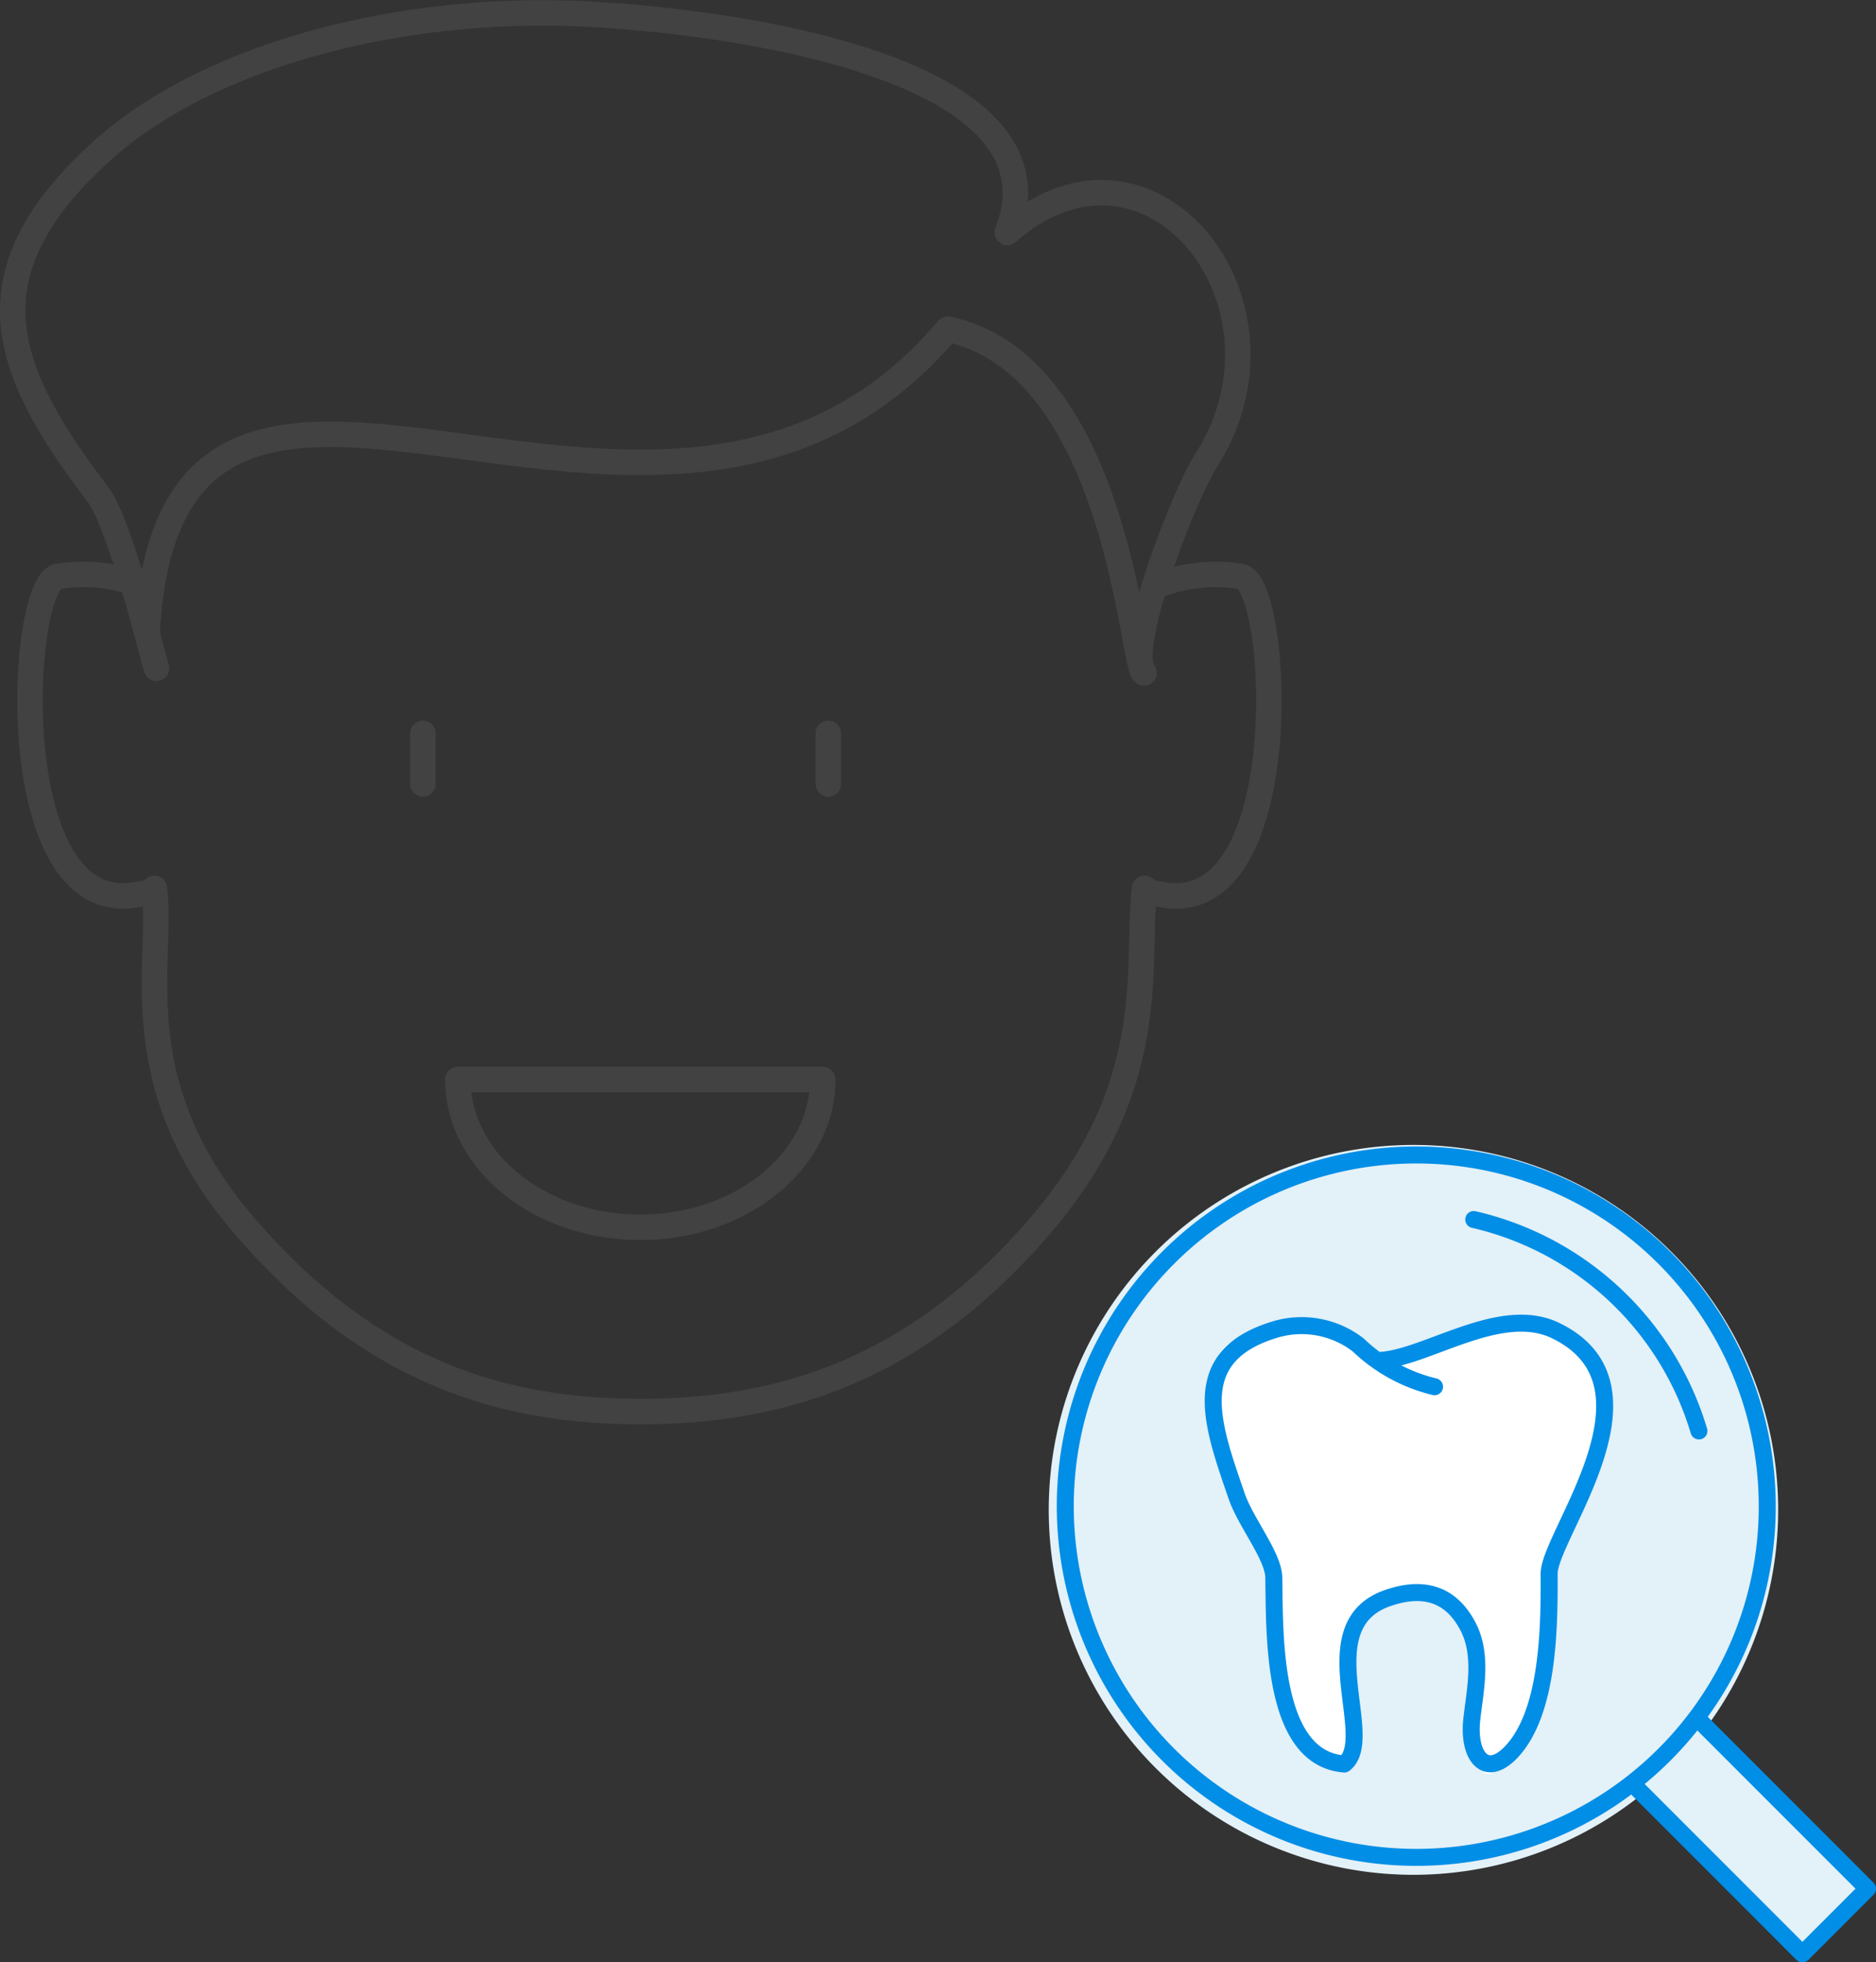
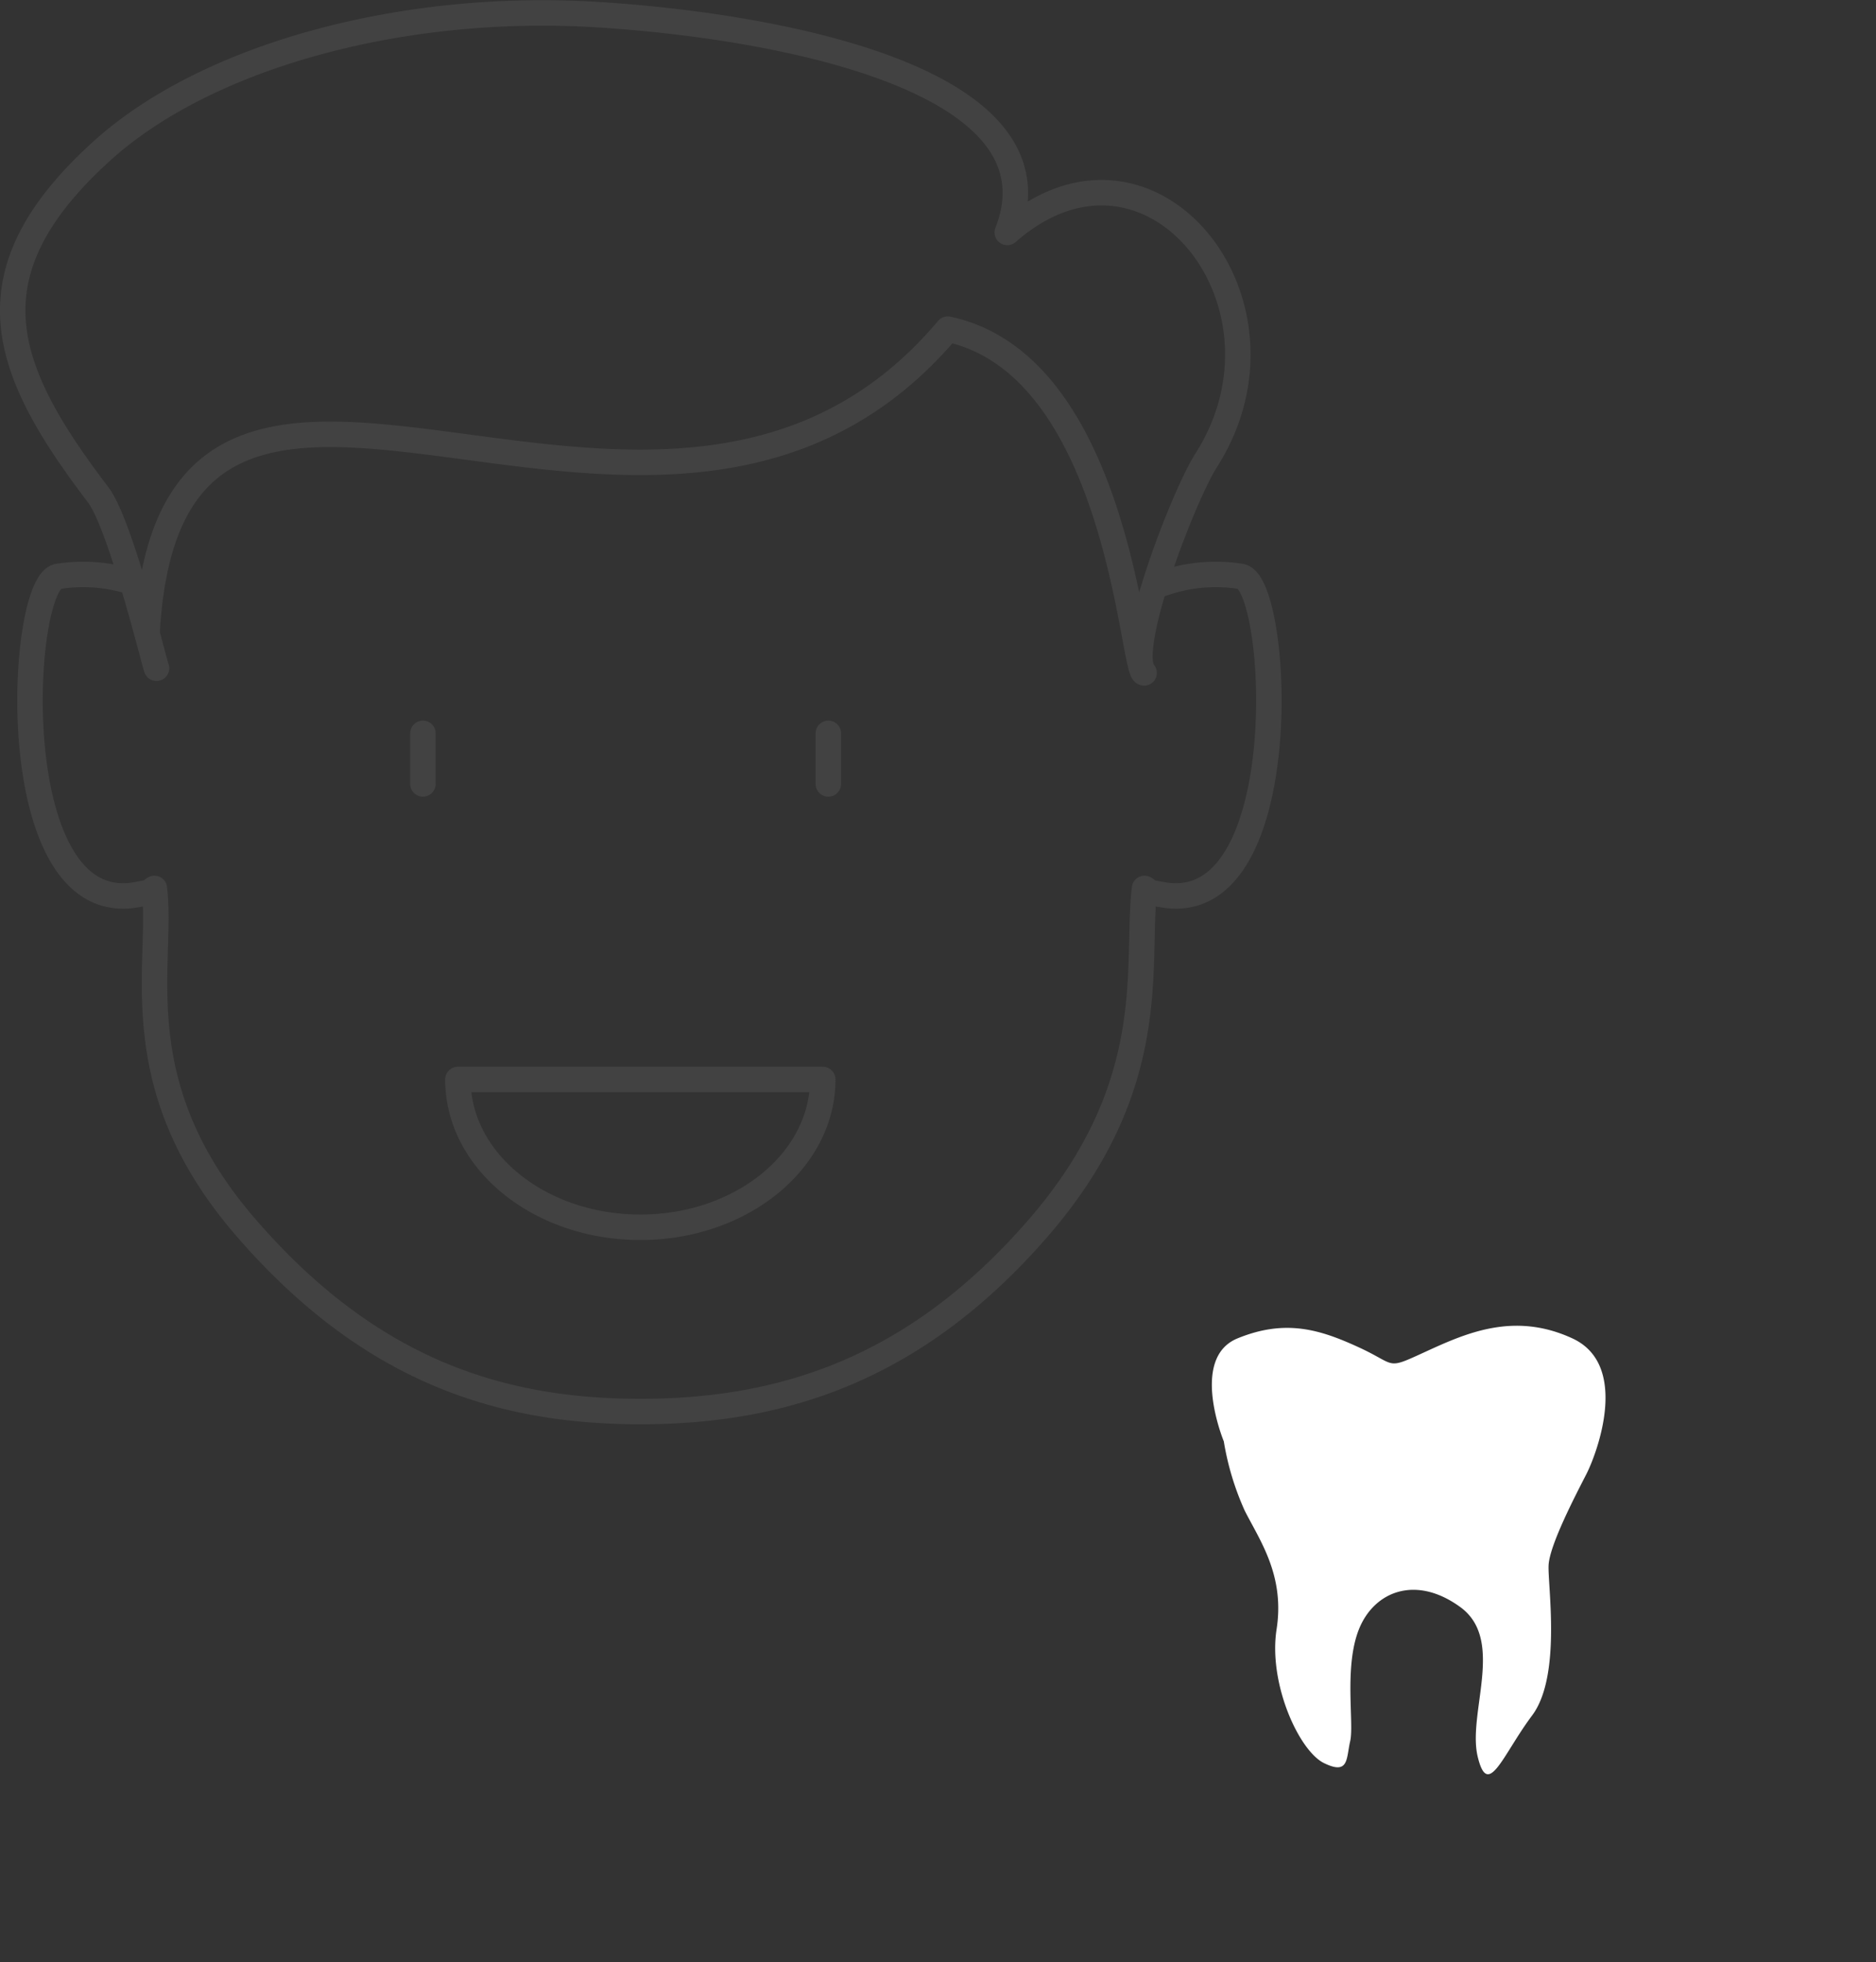
<svg xmlns="http://www.w3.org/2000/svg" width="110.509" height="115.52" viewBox="0 0 110.509 115.52">
  <rect x="0" y="0" width="110.509" height="115.52" fill="#333333" stroke="none" />
  <g id="グループ_4726" data-name="グループ 4726" transform="translate(-523.252 -1882.624)">
    <path id="パス_3898" data-name="パス 3898" d="M2737.894-758.375v2.977m23.881-2.977v2.977m-.329,17.4c0,4.8-4.811,8.7-10.746,8.7s-10.746-3.895-10.746-8.7m0,0h21.492m19.684-29.07a9.394,9.394,0,0,1,4.948-.546c2.3.4,3.292,20.1-4.583,18.744-1.454-.25-.756-.2-1.094-.375-.535,4.5,1.068,11.517-6.223,19.946s-15.187,10.849-23.479,10.849-15.957-2.42-23.248-10.849-4.842-15.447-5.376-19.946c-.338.18.361.125-1.093.375-7.877,1.356-6.887-18.347-4.582-18.744a9.391,9.391,0,0,1,4.946.546m59.03,5.134c-.71-.113-1.485-18.084-11.563-20.237-16.9,20.046-45.748-7.884-47.172,17.916m58.736,2.322c-1.2-1.292,2.315-10.415,3.651-12.507,5.9-9.243-3.316-20.785-11.711-13.424,3.591-9.157-14.058-12.211-24.235-12.828-11.388-.69-22.9,2.418-29.111,8.04-8.013,7.261-5.823,12.864-.208,20.232,1.329,1.743,3.373,10.153,3.437,10.212" transform="translate(-2189.729 2684.172)" fill="none" stroke="#424242" stroke-linecap="round" stroke-linejoin="round" stroke-width="1.5" />
    <g id="グループ_4718" data-name="グループ 4718" transform="translate(-10 -37)">
      <g id="グループ_4717" data-name="グループ 4717" transform="translate(0 -9)">
-         <path id="合体_7" data-name="合体 7" d="M17079.971,1350.258a21.484,21.484,0,1,1,3.863-4.036c3.133,3.232,9.234,9.714,9.234,9.714l-3.8,3.432Z" transform="translate(-16450 684)" fill="#e3f1f8" />
        <path id="パス_3901" data-name="パス 3901" d="M-16439.658,701.477s-2.031-4.9.809-6.062,4.881-.513,7.152.531,1.537,1.35,3.939.248,5.219-2.354,8.633-.779,1.441,6.788.824,7.994-2.17,4.167-2.225,5.367.768,6.521-.971,8.84-2.6,4.967-3.207,2.414,1.629-6.856-1.012-8.788-5.094-.925-5.982,1.3-.275,5.541-.514,6.578-.068,2.017-1.541,1.3-3.291-4.69-2.795-7.882-1.014-5.26-1.881-6.989A16.308,16.308,0,0,1-16439.658,701.477Z" transform="translate(17045 1312)" fill="#fff" />
      </g>
-       <path id="パス_3899" data-name="パス 3899" d="M-1753.583,1141.7l9.785,9.785-3.835,3.835-9.847-9.848m-12.9-37.182a20.675,20.675,0,0,1,20.675,20.675,20.64,20.64,0,0,1-1.545,7.857,20.675,20.675,0,0,1-19.13,12.818,20.675,20.675,0,0,1-20.675-20.675,20.675,20.675,0,0,1,20.675-20.675Zm3.386,3.8a18.065,18.065,0,0,1,13.265,12.447m-18.91-4.147c2.759-.06,7.165-3.359,10.466-1.762,6.725,3.254-.391,12.052-.38,14.317.016,3.153-.028,8.1-2.183,10.442-1.523,1.657-2.612.327-2.374-1.862.182-1.673.675-3.762-.222-5.477-1.044-2-2.729-2.374-4.745-1.668-4.622,1.617-.584,8.245-2.541,9.763-4.268-.328-4.1-7.536-4.154-10.977-.021-1.267-1.653-3.236-2.19-4.8-1.455-4.229-2.94-8.2,2.218-9.786a5.448,5.448,0,0,1,4.952.9,9.806,9.806,0,0,0,4.489,2.454" transform="translate(2387.059 879.328)" fill="none" stroke="#018ee6" stroke-linecap="round" stroke-linejoin="round" stroke-width="1" />
    </g>
  </g>
</svg>